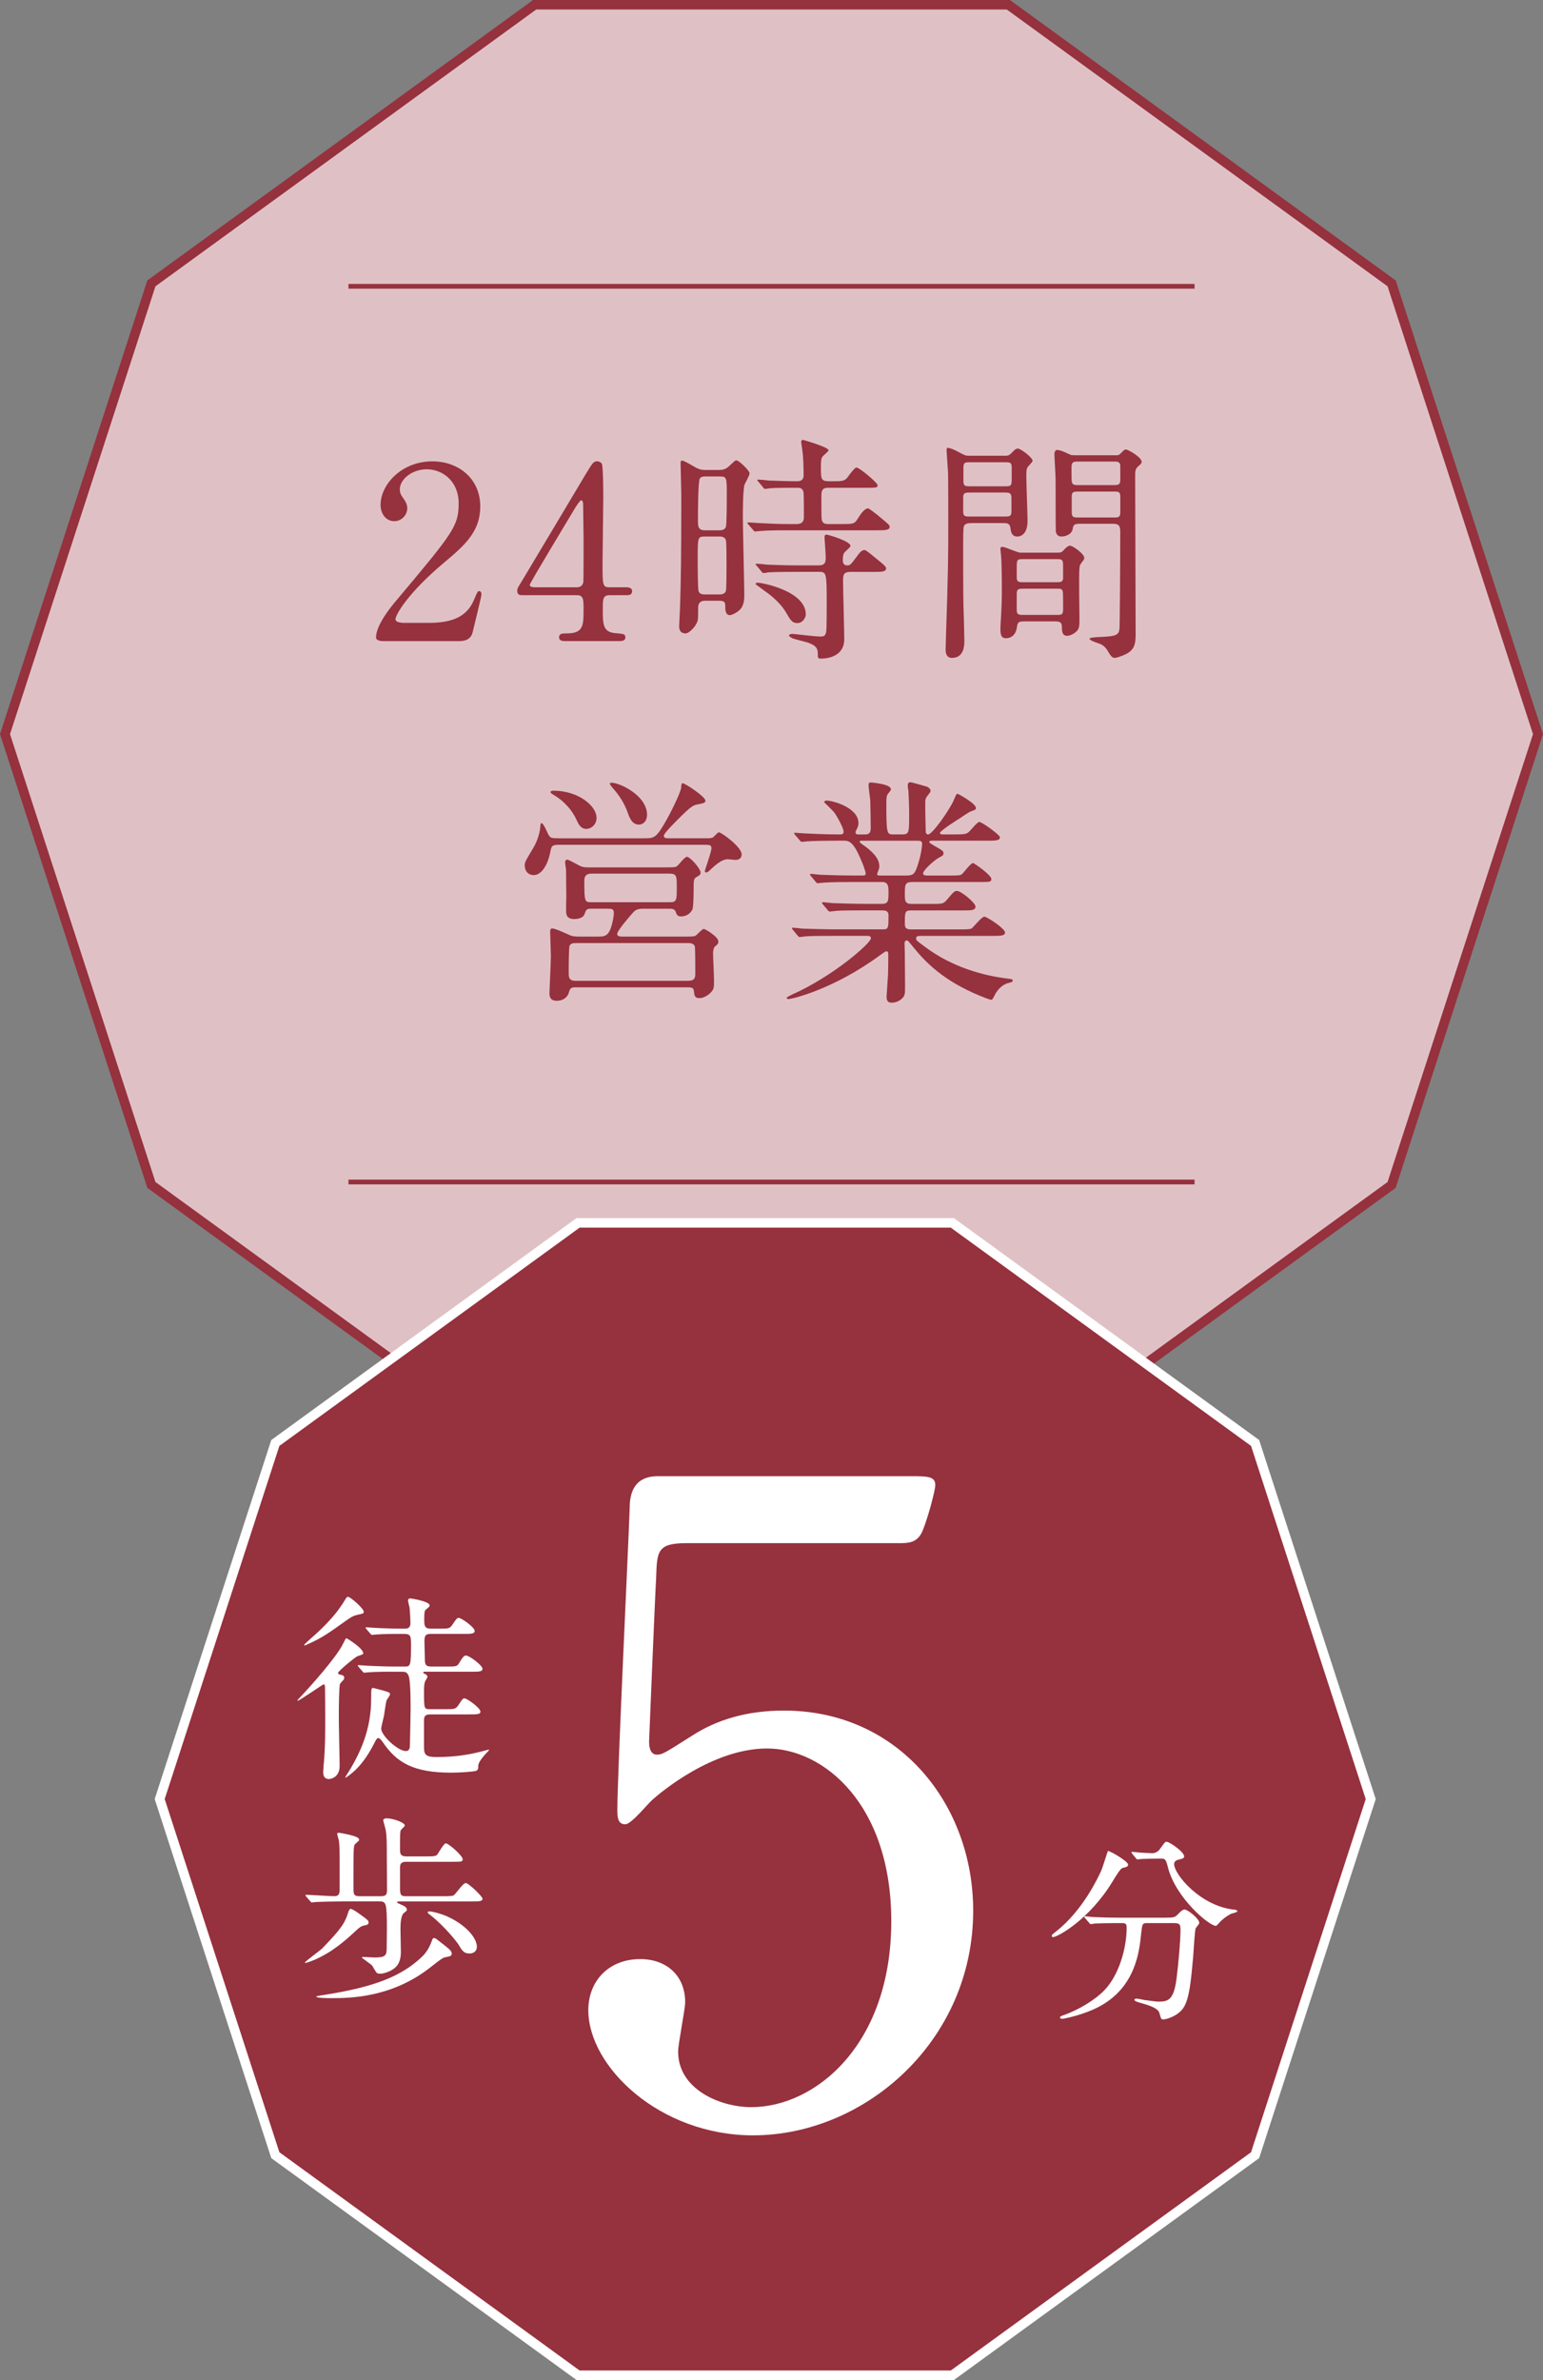
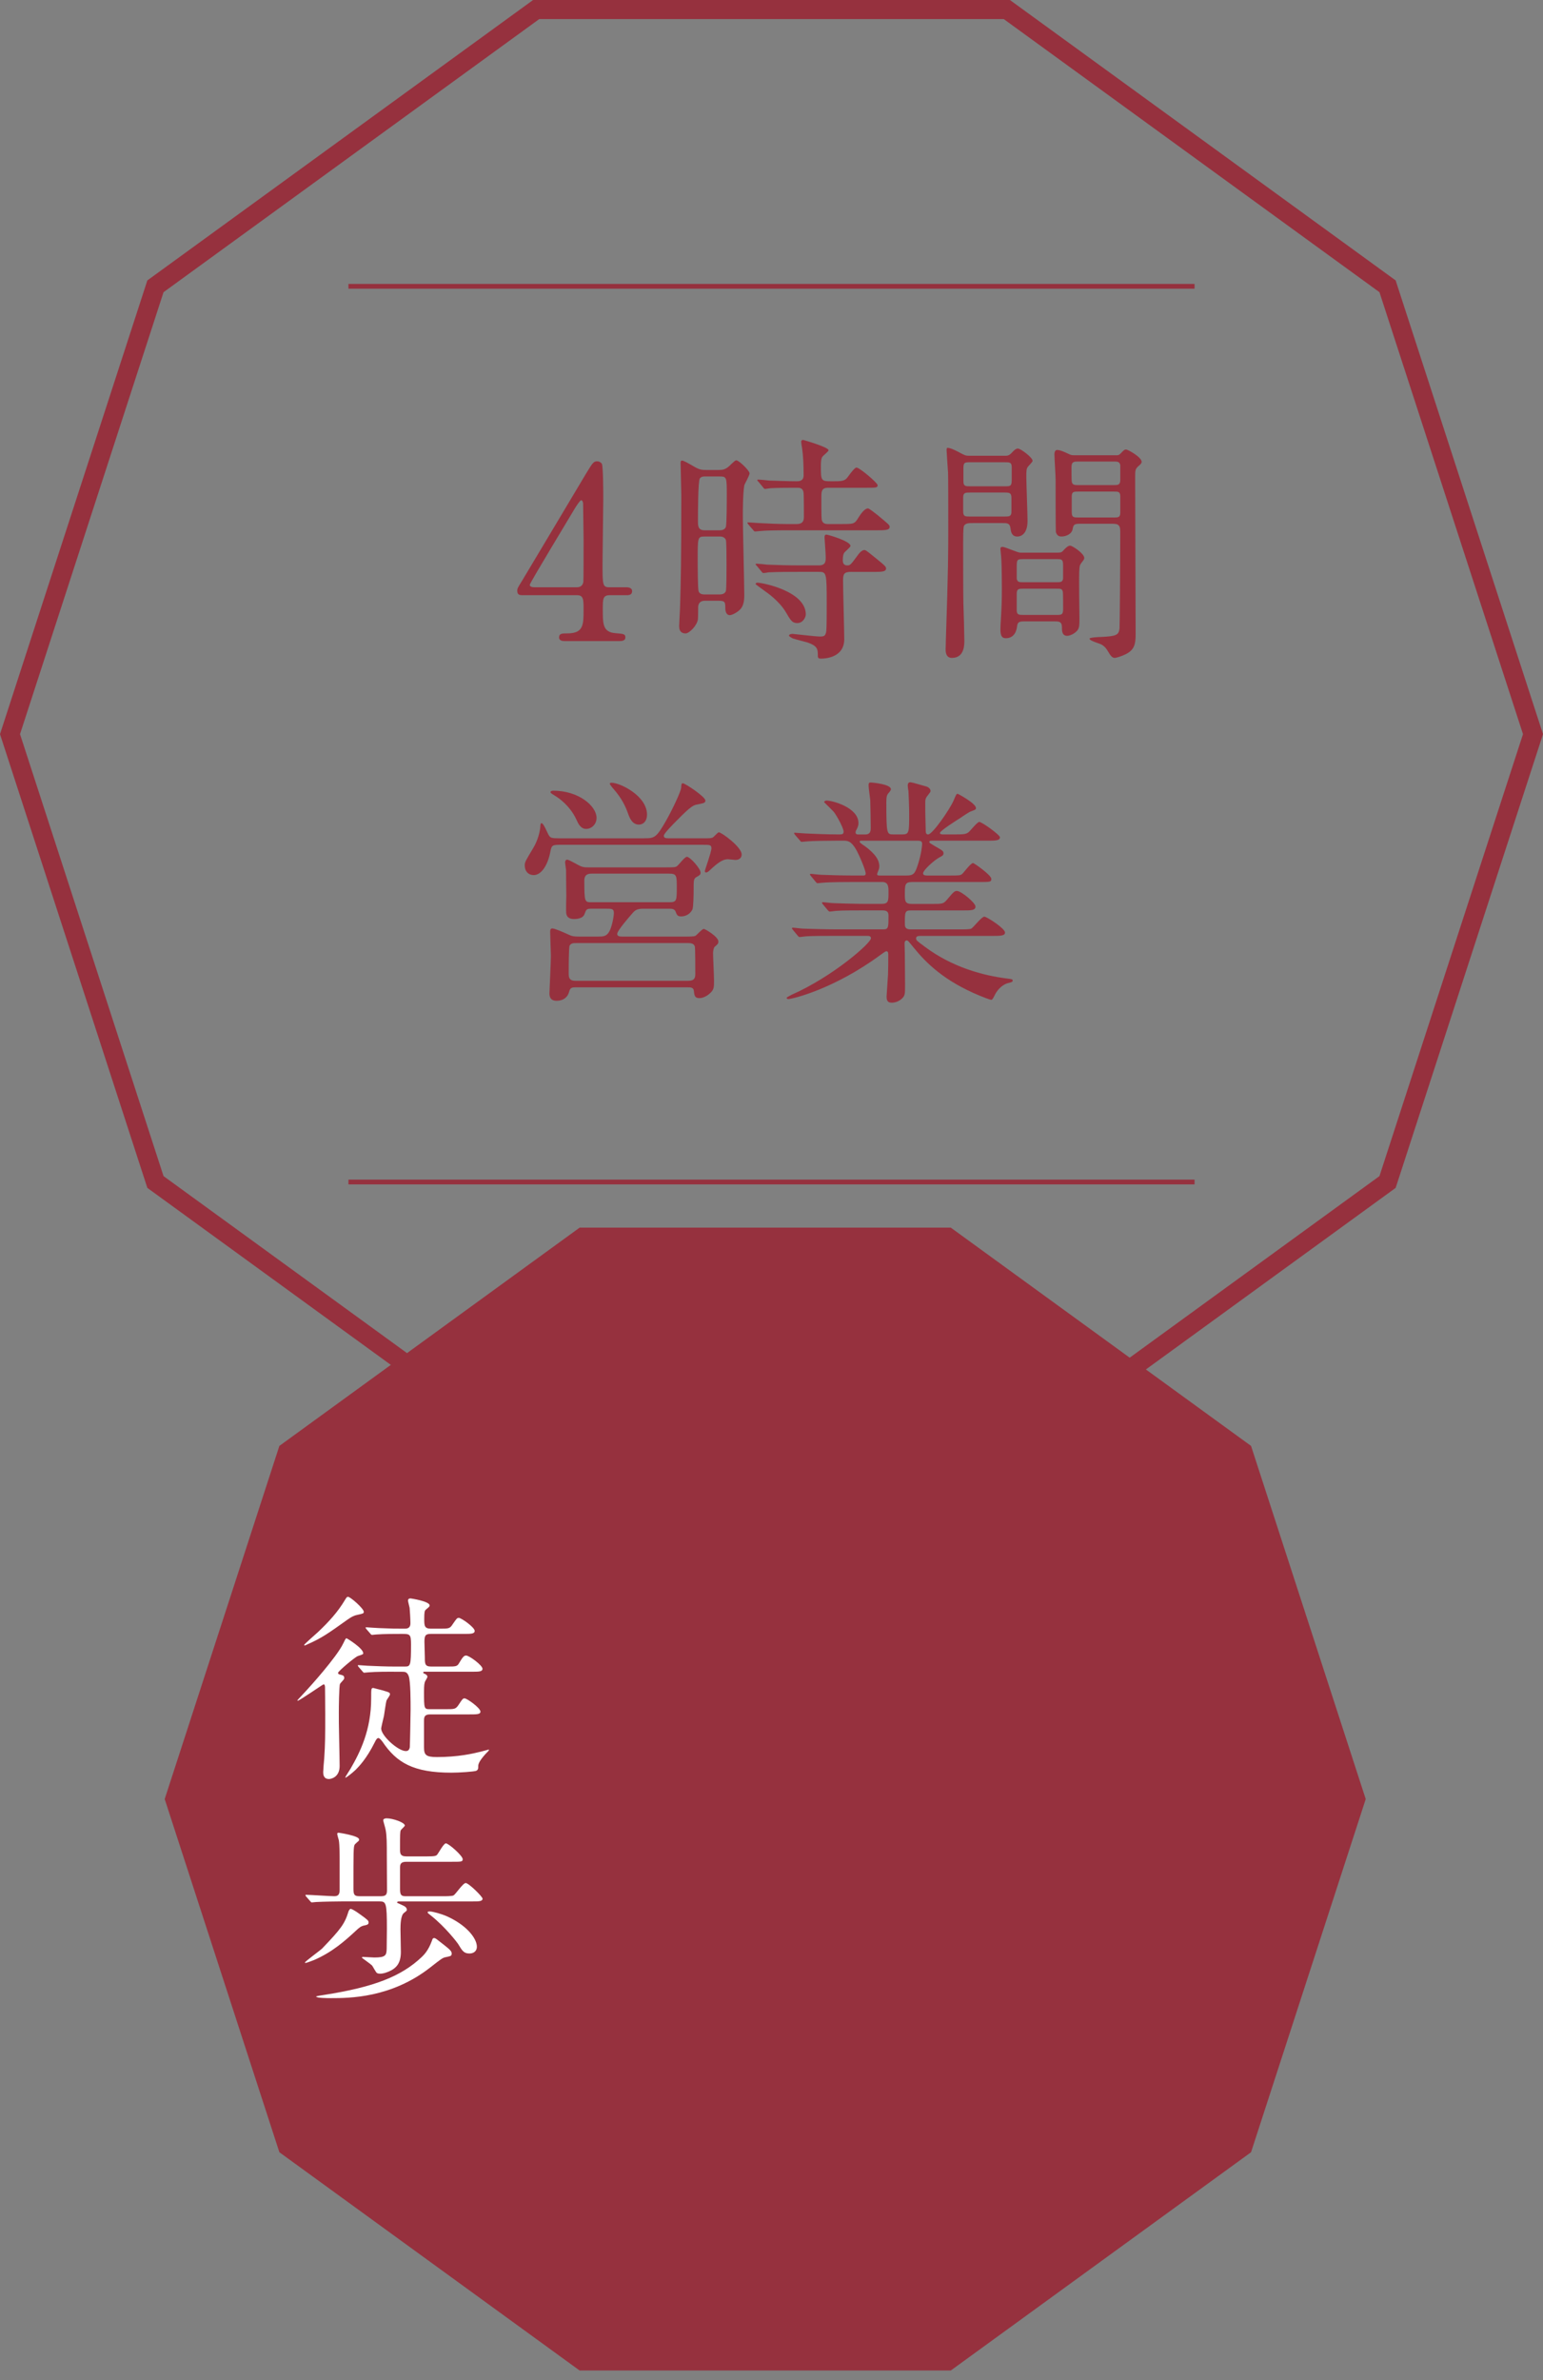
<svg xmlns="http://www.w3.org/2000/svg" id="b" width="81.051" height="124.95" viewBox="0 0 81.051 124.95">
  <rect x="0" y="0" width="81.051" height="124.95" fill="#808080" stroke="none" />
  <defs>
    <style>.d{fill:#96313e;}.e{stroke:#fff;}.e,.f,.g{fill:none;stroke-miterlimit:10;}.f{stroke-width:.25px;}.f,.g{stroke:#96313e;}.h{fill:#dfc1c5;}.i{fill:#fff;}</style>
  </defs>
  <g id="c">
    <polygon class="g" points="52.886 .5 28.165 .5 8.165 15.031 .526 38.542 8.165 62.054 28.165 76.585 52.886 76.585 72.886 62.054 80.526 38.542 72.886 15.031 52.886 .5" />
-     <polygon class="h" points="52.886 .5 28.165 .5 8.165 15.031 .526 38.542 8.165 62.054 28.165 76.585 52.886 76.585 72.886 62.054 80.526 38.542 72.886 15.031 52.886 .5" />
-     <path class="d" d="M20.118,33.657c-.076,0-.366-.013-.366-.189,0-.669.808-1.641,1.098-1.981,2.978-3.546,3.243-3.874,3.243-5.072,0-1.123-.82-1.779-1.679-1.779-.757,0-1.413.518-1.413,1.06,0,.038,0,.202.126.379.164.239.265.379.265.605,0,.366-.303.682-.682.682-.429,0-.719-.379-.719-.858,0-1.072,1.111-2.284,2.713-2.284,1.363,0,2.523.884,2.523,2.373,0,1.3-.795,2.019-1.867,2.915-1.906,1.59-2.587,2.764-2.587,3.003,0,.189.404.189.454.189h1.3c1.274,0,2.006-.354,2.36-1.187.202-.467.202-.479.277-.479.126,0,.126.151.126.177,0,.102-.404,1.729-.467,1.994-.114.454-.556.454-.757.454h-3.95Z" />
    <path class="d" d="M32.901,30.831c.076,0,.303.012.303.201,0,.215-.189.215-.303.215h-.871c-.366,0-.366.202-.366.744,0,.771,0,1.199.668,1.25.417.037.518.037.518.227s-.227.189-.341.189h-2.839c-.101,0-.303-.013-.303-.189,0-.215.164-.215.429-.215.858,0,.858-.454.858-1.249,0-.518,0-.757-.341-.757h-2.839c-.151,0-.303,0-.303-.228,0-.126.025-.164.252-.529.278-.468,3.256-5.439,3.332-5.578.378-.618.417-.694.618-.694.076,0,.177.038.24.127.076.139.076,1.577.076,1.854,0,.479-.038,2.84-.038,3.369,0,1.136,0,1.263.353,1.263h.896ZM30.314,30.831c.202,0,.303-.127.328-.278.013-.113.013-1.501.013-2.246,0-.177-.025-1.842-.025-1.867,0-.038-.025-.177-.101-.177-.063,0-.265.315-.341.441-.265.454-2.36,3.899-2.36,4,0,.076.076.127.252.127h2.233Z" />
    <path class="d" d="M37.772,24.672c.164,0,.315-.013.517-.189.291-.277.328-.315.391-.315.139,0,.694.542.694.682,0,.113-.252.542-.278.631-.076.441-.076,1.4-.076,1.615,0,.656.076,3.559.076,4.139,0,.177,0,.543-.227.77-.164.164-.429.29-.53.29-.228,0-.24-.29-.24-.365,0-.303,0-.392-.354-.392h-.719c-.278,0-.354.177-.354.354,0,.038,0,.543-.013.618-.038.328-.454.744-.644.744-.34,0-.34-.29-.34-.403s.05-.921.05-1.098c.038-1.338.063-2.233.063-5.767,0-.266-.038-1.439-.038-1.666,0-.063,0-.139.076-.139.088,0,.303.126.568.277.315.189.429.215.694.215h.682ZM37.747,31.209c.114,0,.303,0,.378-.164.038-.088.038-1.098.038-1.362,0-.455,0-1.263-.038-1.351-.038-.076-.126-.164-.29-.164h-.858c-.328,0-.328.101-.328,1.136,0,.354,0,1.653.05,1.741.038.126.177.164.303.164h.745ZM37.028,25.013c-.101,0-.189.012-.265.101-.101.126-.101,1.931-.101,2.221,0,.277,0,.505.354.505h.77c.076,0,.265,0,.34-.164.051-.126.051-1.438.051-1.69,0-.909,0-.972-.366-.972h-.782ZM44.233,27.511c.593,0,.656,0,.845-.315.088-.139.315-.505.518-.505.063,0,.404.277.505.354.593.492.631.518.631.618,0,.177-.265.177-.682.177h-4.757c-.593,0-1.11.013-1.35.038-.051,0-.24.025-.278.025-.038,0-.063-.025-.101-.076l-.252-.29q-.051-.063-.051-.089c0-.024.013-.024.038-.024.101,0,.492.037.568.037.441.025,1.072.051,1.489.051h.492c.379,0,.379-.252.379-.403,0-.266,0-.96-.013-1.187-.013-.315-.215-.315-.341-.315-.404,0-1.047,0-1.414.025-.038,0-.227.037-.265.037-.051,0-.076-.037-.114-.088l-.24-.29c-.05-.051-.063-.063-.063-.076,0-.025.025-.038.05-.038.088,0,.479.038.555.051.455.013,1.01.038,1.451.038.139,0,.379,0,.379-.315,0-.568-.025-1.048-.076-1.4-.013-.063-.051-.304-.051-.354,0-.076.051-.102.101-.102.013,0,1.337.379,1.337.543,0,.063-.277.277-.315.328-.088.101-.088.366-.088.505,0,.757,0,.795.543.795.517,0,.707.013.871-.228q.354-.492.454-.492c.164,0,1.111.808,1.111.922,0,.139-.063.139-.619.139h-1.981c-.354,0-.354.202-.354.505,0,1.034,0,1.148.038,1.236.063.164.24.164.328.164h.719ZM44.713,30.022c-.379,0-.429.114-.429.455,0,.492.063,2.637.063,3.079,0,.984-1.035,1.021-1.211,1.021-.126,0-.177-.013-.177-.151,0-.328,0-.505-.53-.693-.126-.038-.682-.177-.782-.215-.051-.025-.202-.102-.202-.151,0-.051.076-.089.189-.089.05,0,1.199.139,1.426.139.215,0,.278-.024.328-.201.025-.102.038-.253.038-1.553,0-1.615-.013-1.641-.429-1.641h-1.035c-.278,0-1.148,0-1.59.025-.038.013-.228.038-.265.038-.051,0-.076-.038-.114-.088l-.24-.291c-.05-.05-.063-.062-.063-.075,0-.025.025-.038.05-.038.088,0,.479.038.555.051.581.025,1.148.038,1.729.038h.984c.366,0,.366-.215.366-.43,0-.164-.063-1.009-.063-1.034,0-.102.025-.151.101-.151s1.262.34,1.262.593c0,.075-.315.315-.341.379-.025.05-.063.139-.063.378,0,.215.114.266.24.266.151,0,.189-.051.505-.479.114-.164.252-.328.391-.328.063,0,.114.037.505.353.593.479.631.518.631.619,0,.176-.252.176-.669.176h-1.161ZM41.886,32.711c-.278,0-.354-.139-.619-.593-.34-.556-.921-.972-1.123-1.111-.05-.037-.454-.328-.454-.34,0-.063.063-.076.101-.076.252,0,2.536.441,2.536,1.666,0,.151-.151.454-.441.454Z" />
    <path class="d" d="M52.776,23.927c.139,0,.214,0,.353-.139.126-.139.228-.239.341-.239.139,0,.77.467.77.644,0,.062-.202.252-.24.303-.088.113-.088.214-.088.555,0,.328.063,1.931.063,2.297,0,.694-.354.82-.53.82-.303,0-.341-.24-.366-.441-.038-.266-.177-.266-.417-.266h-1.564c-.202,0-.404,0-.467.164-.038.089-.038.669-.038.896,0,.58,0,2.713.013,3.192.012.277.05,1.615.05,1.918,0,.228,0,.909-.656.909-.328,0-.328-.354-.328-.442,0-.037.013-.341.013-.505.126-3.747.126-4.58.126-5.969,0-.77,0-2.662-.012-2.826-.013-.102-.076-1.148-.076-1.161,0-.051,0-.126.05-.126.177,0,.518.189.593.227.328.177.366.189.542.189h1.868ZM50.972,25.858c-.252,0-.378,0-.378.253v.731c0,.277.101.277.378.277h1.779c.252,0,.378,0,.378-.252v-.72c0-.277-.101-.29-.378-.29h-1.779ZM50.972,24.268c-.29,0-.366,0-.366.315v.682c0,.265.113.265.366.265h1.805c.29,0,.366,0,.366-.328v-.681c0-.253-.113-.253-.366-.253h-1.805ZM55.565,29.013c.164,0,.215-.025.291-.114.101-.113.24-.252.353-.252.126,0,.745.416.745.644,0,.076-.05.126-.076.164-.126.164-.164.202-.177.379-.038.328,0,2.321,0,2.624,0,.341,0,.505-.113.644-.164.189-.404.278-.53.278-.277,0-.277-.266-.277-.454,0-.304-.164-.304-.417-.304h-1.565c-.29,0-.353.051-.378.291-.051.378-.265.593-.581.593-.164,0-.29-.063-.29-.454,0-.089.012-.43.025-.543.038-.656.051-1.034.051-1.564,0-.063,0-1.274-.038-1.729,0-.051-.038-.328-.038-.392,0-.101.05-.113.113-.113.139,0,.783.303.934.303h1.968ZM53.735,29.354c-.303,0-.328.024-.328.403v.631c.038.177.139.177.328.177h1.779c.189,0,.29,0,.328-.177v-.719c0-.315-.088-.315-.328-.315h-1.779ZM53.761,30.906c-.24,0-.354,0-.354.265v.871c0,.24.126.24.354.24h1.729c.278,0,.354,0,.354-.328,0-.114,0-.808-.013-.871-.038-.177-.088-.177-.341-.177h-1.729ZM58.606,23.902c.126,0,.164,0,.265-.101.151-.164.202-.202.278-.202.101,0,.82.404.82.644,0,.076-.063.139-.139.202-.202.177-.202.215-.202.669,0,1.161.025,6.89.025,8.189,0,.505-.063.808-.505,1.035-.252.126-.53.202-.593.202-.139,0-.227-.127-.353-.341-.076-.127-.152-.253-.354-.366-.088-.051-.618-.189-.618-.303,0-.063.467-.089.593-.089.82-.037.947-.101.984-.454.013-.126.038-3.293.038-5.098,0-.392-.177-.392-.492-.392h-1.641c-.29,0-.328.063-.366.265-.038.278-.354.404-.581.404-.076,0-.24,0-.303-.24-.012-.075-.012-2.562-.012-2.751,0-.188-.063-1.123-.063-1.337,0-.063.025-.215.139-.215.164,0,.404.113.593.202.151.075.189.075.328.075h2.158ZM58.493,25.467c.227,0,.354,0,.354-.278v-.77c-.038-.189-.152-.189-.354-.189h-1.855c-.214,0-.354,0-.354.291,0,.188,0,.706.013.757.025.189.164.189.341.189h1.855ZM58.493,27.17c.24,0,.354,0,.354-.265v-.833c0-.265-.101-.265-.354-.265h-1.83c-.252,0-.366,0-.366.252v.833c0,.277.101.277.366.277h1.83Z" />
    <path class="d" d="M33.823,44.009c.555,0,.644,0,1.199-.984.29-.517.732-1.438.757-1.665.012-.215.025-.24.088-.24.113,0,1.186.707,1.186.909,0,.126-.101.139-.404.201-.215.038-.328.063-1.098.846-.164.164-.681.682-.681.795,0,.139.113.139.315.139h1.704c.404,0,.441,0,.542-.037.063-.025.265-.278.328-.278.139,0,1.199.771,1.199,1.161,0,.202-.151.29-.328.29-.063,0-.34-.037-.391-.037-.189,0-.404.075-.82.454-.214.201-.252.239-.328.239s-.063-.062-.063-.088c0-.051.341-.984.341-1.174s-.076-.189-.467-.189h-7.408c-.454,0-.517,0-.58.341-.164.858-.543,1.249-.871,1.249-.315,0-.479-.227-.479-.504,0-.189.051-.253.442-.909.252-.416.366-.896.378-1.161,0-.101.025-.151.063-.151.114,0,.316.543.379.631.088.14.126.164.593.164h4.404ZM31.4,49.17c.277,0,.467,0,.618-.29.126-.239.227-.757.227-.946,0-.228-.101-.228-.416-.228h-.757c-.265,0-.278.038-.366.278-.088.265-.479.265-.555.265-.189,0-.366-.063-.404-.277-.025-.126,0-.808,0-.959,0-.102-.013-.997-.013-1.338,0-.051-.05-.341-.05-.403,0-.051.025-.14.101-.14.126,0,.618.315.745.354.139.051.214.051.454.051h3.924c.53,0,.581,0,.682-.089.076-.062.378-.467.492-.467.164,0,.719.619.719.833,0,.102-.05.139-.214.228-.152.088-.152.151-.152.719,0,.202-.012.871-.063.984-.151.303-.429.366-.593.366-.189,0-.228-.076-.291-.252-.05-.127-.164-.152-.303-.152h-1.414c-.328,0-.429.102-.53.215-.189.215-.82.934-.82,1.11,0,.139.164.139.341.139h3.155c.265,0,.517,0,.605-.037.076-.038.354-.366.442-.366s.77.416.77.656c0,.113-.025.139-.202.29-.05.063-.076.228-.076.328,0,.202.05,1.211.05,1.438,0,.341,0,.467-.189.644-.164.164-.392.277-.581.277-.252,0-.265-.151-.291-.403-.025-.164-.189-.164-.315-.164h-5.931c-.228,0-.265.088-.315.265-.088.303-.354.442-.644.442-.379,0-.379-.291-.379-.404,0-.088.076-1.641.076-1.956,0-.177-.038-1.06-.038-1.262,0-.063,0-.177.113-.177.126,0,.556.189.833.315.202.101.315.113.581.113h.972ZM29.065,41.511c1.337,0,2.271.808,2.271,1.426,0,.354-.278.58-.543.58-.29,0-.416-.265-.517-.492-.341-.731-.921-1.123-1.085-1.224-.265-.164-.29-.177-.265-.24.013-.037.088-.05.139-.05ZM30.277,49.511c-.164,0-.265,0-.354.126-.05.089-.05,1.212-.05,1.439,0,.214,0,.416.366.416h5.906c.341,0,.378-.164.378-.366,0-.189,0-1.362-.025-1.438-.051-.177-.265-.177-.354-.177h-5.868ZM31.097,45.865c-.164,0-.404.013-.404.366,0,1.136.025,1.136.378,1.136h4.101c.378,0,.378-.102.378-.783,0-.605,0-.719-.404-.719h-4.05ZM33.987,42.773c0,.315-.177.518-.429.518-.354,0-.492-.366-.568-.581-.126-.353-.315-.782-.77-1.3-.038-.037-.189-.227-.189-.265,0-.051.076-.051.101-.051.417,0,1.855.669,1.855,1.679Z" />
    <path class="d" d="M48.436,49.133c-.177,0-.315,0-.315.126,0,.113.05.139.454.441,1.464,1.098,3.104,1.515,4.278,1.666.303.038.341.038.341.113,0,.076-.063.089-.265.139-.341.102-.581.417-.681.631-.038.089-.126.24-.164.24-.101,0-.492-.164-.619-.215-1.868-.77-2.814-1.716-3.47-2.523-.29-.354-.303-.379-.366-.379-.101,0-.114.113-.114.151,0,.051.013.43.013.505,0,.24.013,1.4.013,1.666,0,.454,0,.555-.126.693-.176.189-.404.253-.568.253-.151,0-.277-.038-.277-.315,0-.025.063-.972.076-1.161.013-.328.013-.731.013-1.06,0-.051,0-.164-.101-.164-.05,0-.252.151-.303.188-2.448,1.805-4.644,2.322-4.846,2.322-.025,0-.088-.013-.088-.063,0-.037.252-.151.265-.164,2.17-.959,4.164-2.713,4.164-2.965,0-.126-.126-.126-.214-.126h-1.666c-.416,0-1.199,0-1.527.024-.038,0-.29.038-.341.038-.038,0-.063-.025-.113-.088l-.24-.29q-.051-.063-.051-.076c0-.025.025-.038.038-.038.088,0,.467.051.555.051.366.013,1.211.038,1.742.038h2.473c.265,0,.265-.114.265-.707,0-.139-.013-.29-.315-.29h-.909c-.467,0-1.237,0-1.514.025-.038,0-.303.038-.341.038-.051,0-.063-.025-.114-.076l-.252-.303q-.05-.063-.05-.076c0-.025.025-.037.05-.037.076,0,.467.05.555.05.354.013,1.161.038,1.729.038h.795c.366,0,.366-.151.366-.618,0-.266,0-.53-.328-.53h-1.527c-.303,0-1.161,0-1.603.038-.038,0-.227.025-.265.025-.038,0-.063-.025-.114-.089l-.24-.29q-.05-.063-.05-.075c0-.025.025-.038.038-.038.076,0,.467.05.555.05.366.013,1.022.038,1.729.038h.467c.063,0,.139,0,.139-.101,0-.189-.353-1.01-.517-1.287-.252-.417-.417-.441-.656-.441h-.315c-.505,0-1.35.012-1.59.037-.051,0-.228.025-.278.025-.038,0-.063-.025-.101-.075l-.252-.291q-.05-.062-.05-.088c0-.025.025-.025.038-.025.088,0,.467.038.555.038.366.013,1.022.051,1.741.051.189,0,.265,0,.265-.151,0-.177-.328-.783-.505-1.022-.076-.089-.517-.518-.517-.518,0-.038.05-.088.126-.088.315,0,1.678.365,1.678,1.186,0,.076-.013.164-.088.315-.063.102-.063.127-.063.177,0,.102.101.102.139.102h.379c.277,0,.277-.228.277-.341,0-.228-.013-1.123-.025-1.464-.013-.114-.088-.644-.088-.77,0-.152.05-.152.126-.152.025,0,1.047.076,1.047.354,0,.051-.076.151-.126.202-.088.101-.114.202-.114.479,0,1.691.025,1.691.378,1.691h.455c.366,0,.366-.102.366-1.086,0-.341-.025-.972-.038-1.198-.013-.038-.038-.24-.038-.278,0-.101.038-.176.126-.176.076,0,.164.024.871.227.076.025.202.113.202.228,0,.05-.025.075-.139.227-.139.164-.139.24-.139.442,0,.719.013.782.025,1.426,0,.088.013.189.126.189.227,0,1.136-1.312,1.337-1.779.139-.328.151-.354.215-.354.025,0,.959.505.959.744,0,.089-.025.089-.291.189-.025,0-.454.277-.517.328-.126.076-1.085.682-1.085.795,0,.063.101.076.151.076h.619c.479,0,.605-.013.732-.114.088-.062.454-.542.568-.542.139,0,1.085.681,1.085.808,0,.177-.252.177-.681.177h-2.89c-.05,0-.139,0-.139.062,0,.051.025.063.278.215.416.239.467.265.467.391,0,.089-.051.127-.227.215-.291.164-.846.669-.846.833,0,.113.151.113.24.113h1.136c.518,0,.581,0,.682-.088.088-.076.441-.568.568-.568.05,0,.959.631.959.833,0,.164-.063.164-.644.164h-3.521c-.378,0-.378.151-.378.644,0,.328,0,.505.354.505h1.047c.555,0,.618,0,.795-.202.366-.429.404-.479.542-.479.214,0,.972.618.972.82s-.227.202-.631.202h-2.764c-.315,0-.315.101-.315.682,0,.151,0,.315.303.315h2.562c.303,0,.517,0,.618-.038.113-.051.542-.631.694-.631.126,0,1.085.618,1.085.833,0,.177-.252.177-.669.177h-3.685ZM45.255,44.136c-.025,0-.101,0-.101.062,0,.038.215.189.265.215.606.441.77.782.77,1.06,0,.127-.025.164-.088.328-.013.025-.025.063-.025.102,0,.062.088.062.139.062h1.401c.366,0,.441-.101.581-.518.214-.644.24-1.085.24-1.147,0-.127-.051-.164-.265-.164h-2.915Z" />
    <line class="f" x1="18.304" y1="62.054" x2="62.748" y2="62.054" />
    <line class="f" x1="18.304" y1="15.031" x2="62.748" y2="15.031" />
-     <polygon class="e" points="49.943 64.45 30.447 64.45 14.675 75.909 8.651 94.45 14.675 112.991 30.447 124.45 49.943 124.45 65.715 112.991 71.739 94.45 65.715 75.909 49.943 64.45" />
    <polygon class="d" points="49.943 64.45 30.447 64.45 14.675 75.909 8.651 94.45 14.675 112.991 30.447 124.45 49.943 124.45 65.715 112.991 71.739 94.45 65.715 75.909 49.943 64.45" />
-     <path class="i" d="M36.084,81.014c-1.573,0-1.573.416-1.619,1.851-.047.694-.37,8.513-.37,8.559,0,.37.092.694.416.694.277,0,.416-.093,1.805-.972,1.341-.879,2.961-1.342,4.857-1.342,6.061,0,9.947,4.95,9.947,10.502,0,6.848-5.69,11.798-11.566,11.798-4.904,0-8.651-3.608-8.651-6.569,0-1.527,1.063-2.684,2.729-2.684,1.342,0,2.359.833,2.359,2.267,0,.37-.37,2.175-.37,2.591,0,1.989,2.221,2.915,3.84,2.915,3.377,0,7.356-3.285,7.356-9.762,0-6.153-3.562-9.068-6.523-9.068-2.868,0-5.599,2.313-6.015,2.684-.231.186-1.11,1.296-1.434,1.296-.371,0-.417-.324-.417-.74,0-1.851.556-13.324.647-15.823,0-.602.093-1.712,1.48-1.712h13.232c.925,0,1.342,0,1.342.463,0,.277-.371,1.666-.648,2.359-.277.694-.74.694-1.342.694h-11.057Z" />
-     <path class="i" d="M59.256,97.89c0,.104-.073.126-.294.179-.105.031-.295.336-.526.715-1.22,2.008-2.891,2.912-3.122,2.912-.042,0-.063-.021-.063-.063,0-.062.021-.073.221-.231,1.42-1.114,2.219-2.859,2.366-3.175.073-.157.347-1.051.357-1.051.073-.032,1.062.536,1.062.715ZM60.276,100.96c-.273,0-.273.021-.336.578-.095.926-.295,2.744-2.124,3.765-.862.483-1.955.683-2.008.683-.031,0-.126,0-.126-.073,0-.053.053-.073.241-.137.726-.263,1.566-.757,2.071-1.272.778-.788,1.188-2.218,1.188-3.312,0-.231-.105-.231-.263-.231h-.315c-.39,0-.895.011-1.083.021-.042.011-.189.031-.221.031-.042,0-.063-.031-.095-.073l-.211-.242c-.031-.042-.042-.053-.042-.062,0-.021.011-.032.042-.032.074,0,.39.042.463.042.516.021.946.032,1.44.032h2.303c.473,0,.525-.021.693-.2.158-.168.253-.231.326-.231.168,0,.778.483.778.705,0,.052-.169.241-.189.283-.053.105-.116,1.304-.137,1.546-.116,1.271-.2,2.134-.494,2.607-.284.452-.915.631-1.072.631-.116,0-.116-.032-.2-.326-.062-.242-.42-.379-.967-.536-.231-.063-.347-.105-.347-.168,0-.063.094-.063.115-.063.073,0,.357.063.41.073.557.074.62.084.746.084.505,0,.789-.094.936-1.177.105-.81.211-2.029.211-2.565,0-.284-.021-.379-.315-.379h-1.42ZM60.802,97.575c-.264,0-.621.011-.842.021-.031,0-.179.021-.21.021s-.042-.011-.084-.063l-.2-.241c-.021-.021-.031-.053-.031-.074,0-.01.011-.021.031-.021.063,0,.368.042.432.042.115.011.557.031.631.031.241,0,.378-.179.441-.273.21-.294.231-.326.315-.326.137,0,.914.526.914.758,0,.104-.031.115-.315.188-.052.011-.21.063-.21.221,0,.547,1.388,2.219,3.165,2.397.031,0,.157.021.157.084,0,.053-.273.116-.315.126-.273.137-.505.326-.642.484-.021.031-.137.157-.168.157-.357,0-2.092-1.451-2.513-3.038-.115-.452-.137-.494-.378-.494h-.179Z" />
    <path class="i" d="M17.07,88.552c0-.031-.011-.126-.073-.126-.032,0-1.272.861-1.356.861-.011,0-.021-.01-.021-.021s.421-.452.474-.516c.137-.146,1.598-1.755,1.935-2.47.062-.127.126-.273.168-.273.031,0,.883.525.883.788,0,.053-.031.063-.283.147-.137.042-1.041.799-1.041.883,0,.053.042.073.084.084.179.042.241.063.241.179,0,.021,0,.053-.021.074-.021.042-.179.199-.2.241-.052.116-.062,1.272-.062,1.504-.011.399.042,2.365.042,2.807,0,.6-.463.684-.558.684-.305,0-.305-.273-.305-.368,0-.084.042-.62.053-.704.053-.789.053-1.199.053-2.345,0-.662-.011-1.293-.011-1.43ZM19.109,84.621c0,.084-.042.094-.336.157-.168.031-.315.105-.536.263-1.03.736-1.346.957-2.082,1.283-.115.052-.126.062-.146.062-.011,0-.032,0-.032-.031s.621-.578.715-.662c.579-.547,1.041-1.052,1.42-1.683.084-.137.104-.179.168-.179.126,0,.83.62.83.789ZM20.686,87.763c-.241,0-.956,0-1.324.032-.042,0-.189.021-.231.021-.031,0-.053-.021-.084-.062l-.21-.242q-.042-.053-.042-.073c0-.021.01-.021.042-.021.073,0,.399.032.462.032.484.021.946.042,1.44.042h.536c.284,0,.315-.053.315-1.157,0-.546-.053-.557-.494-.557-.241,0-.956,0-1.324.031-.042,0-.189.021-.221.021-.042,0-.063-.021-.095-.063l-.211-.242c-.031-.052-.042-.052-.042-.073,0-.011.011-.021.042-.021.043,0,.558.042.663.042.768.031.788.031,1.346.031.095,0,.305,0,.305-.284,0-.231-.031-.693-.042-.81-.011-.062-.084-.325-.084-.378,0-.095.062-.116.137-.116.01,0,.998.147.998.368,0,.053-.01.063-.199.221-.063.053-.084.126-.084.474,0,.357,0,.525.347.525h.452c.483,0,.547,0,.693-.231.211-.305.231-.336.326-.336.126,0,.831.494.831.683,0,.158-.2.158-.568.158h-1.734c-.284,0-.337.084-.337.42,0,.127.021.694.021.81,0,.337,0,.484.337.484h.83c.483,0,.536,0,.651-.211.169-.283.242-.368.348-.368.168,0,.862.516.862.694,0,.157-.189.157-.558.157h-2.46c-.063,0-.095,0-.095.043,0,.031.031.052.095.073.042.021.126.073.126.147,0,.052-.115.221-.126.252-.032.095-.053.179-.053.516,0,.914,0,.936.315.936h.81c.483,0,.536,0,.693-.231.2-.305.221-.337.315-.337.127,0,.831.505.831.694,0,.147-.189.147-.567.147h-2.071c-.306,0-.326.137-.326.347v1.377c0,.399.095.516.673.516,1.114,0,1.893-.179,2.312-.284.063-.011.379-.105.399-.105.011,0,.032,0,.032.021,0,.021-.158.179-.189.21-.357.399-.379.547-.379.642,0,.115,0,.189-.115.241-.137.043-.873.095-1.293.095-1.998,0-2.881-.525-3.617-1.619-.042-.052-.146-.199-.221-.199-.062,0-.115.062-.199.242-.432.861-.831,1.261-.999,1.43-.21.199-.494.409-.525.409-.011,0-.011-.01-.011-.021,0-.031.231-.379.273-.452.494-.852,1.083-2.019,1.083-3.69,0-.515,0-.547.115-.547.011,0,.379.095.494.127.347.104.379.115.379.21,0,.063-.168.273-.179.315-.042.126-.116.693-.137.81-.021.084-.147.62-.147.662,0,.389.894,1.188,1.293,1.188.063,0,.179-.011.211-.2.01-.095.042-1.851.042-1.987,0-.389,0-1.45-.095-1.734-.084-.242-.2-.242-.368-.242h-.421Z" />
    <path class="i" d="M19.362,100.927c0,.084-.042.127-.221.158-.189.031-.305.147-.432.263-.609.567-1.261,1.136-2.197,1.546-.073.031-.409.157-.452.157-.021,0-.042,0-.042-.021,0-.052.81-.641.904-.735.978-1.02,1.188-1.293,1.388-1.956.011-.021.053-.126.116-.126.031,0,.199.074.483.284.41.294.452.336.452.431ZM20.014,99.55c.284,0,.315-.115.315-.336,0-.589-.01-1.199-.01-1.798,0-.652,0-1.041-.063-1.356-.011-.084-.126-.452-.126-.494,0-.095.137-.105.179-.105.336,0,.956.221.956.379,0,.042-.188.199-.21.241-.042.095-.042.189-.042,1.01,0,.189,0,.368.326.368h1.093c.4,0,.474-.021.536-.095.063-.074.337-.589.452-.589.147,0,.884.651.884.83,0,.137-.063.137-.568.137h-2.396c-.326,0-.326.169-.326.326v1.136c0,.336.116.347.337.347h1.924c.126,0,.462,0,.547-.042.115-.063.493-.651.641-.651.158,0,.884.715.884.819,0,.147-.189.147-.558.147h-3.848c-.021,0-.084.011-.084.053,0,.021.031.031.241.126.168.073.253.126.273.242.011.052-.011.073-.147.179-.179.126-.188.631-.188.861,0,.063.021,1.062.021,1.188,0,.557-.21.799-.483.957-.21.115-.441.188-.62.188-.042,0-.095-.01-.147-.031-.063-.031-.221-.357-.273-.41-.073-.073-.525-.389-.525-.399,0-.031.042-.042.062-.042.032,0,.494.031.589.031.6,0,.642-.115.652-.462,0-.306.011-.736.011-1.052,0-1.346-.043-1.43-.379-1.43h-2.008c-.189,0-.968.011-1.325.031-.031,0-.189.021-.231.021-.031,0-.052-.021-.084-.063l-.21-.241q-.042-.053-.042-.074c0-.021.021-.021.042-.021.21,0,1.24.073,1.482.073.231,0,.273-.137.273-.347v-1.504c0-.294,0-.819-.042-1.083-.011-.042-.084-.283-.084-.336s.031-.063.073-.063c.011,0,1.072.158,1.072.348,0,.021,0,.052-.011.073-.031.031-.199.168-.221.21-.062.126-.062.348-.062,2.303,0,.315.042.399.315.399h1.135ZM23.726,102.557c0,.126-.042.137-.295.189-.179.031-.241.084-.82.536-2.061,1.619-4.278,1.619-5.235,1.619-.115,0-.768,0-.768-.084,0-.021.253-.063.41-.084,2.618-.41,4.059-.968,5.142-1.998.115-.115.336-.326.525-.841.042-.126.053-.147.126-.147.063,0,.105.042.483.337.347.272.432.357.432.473ZM25.05,102.2c0,.231-.168.357-.389.357-.295,0-.379-.137-.6-.505-.031-.053-.662-.883-1.419-1.482-.158-.126-.179-.137-.179-.179s.084-.042.104-.042c.169,0,.631.137.852.231,1.052.452,1.63,1.167,1.63,1.619Z" />
  </g>
</svg>